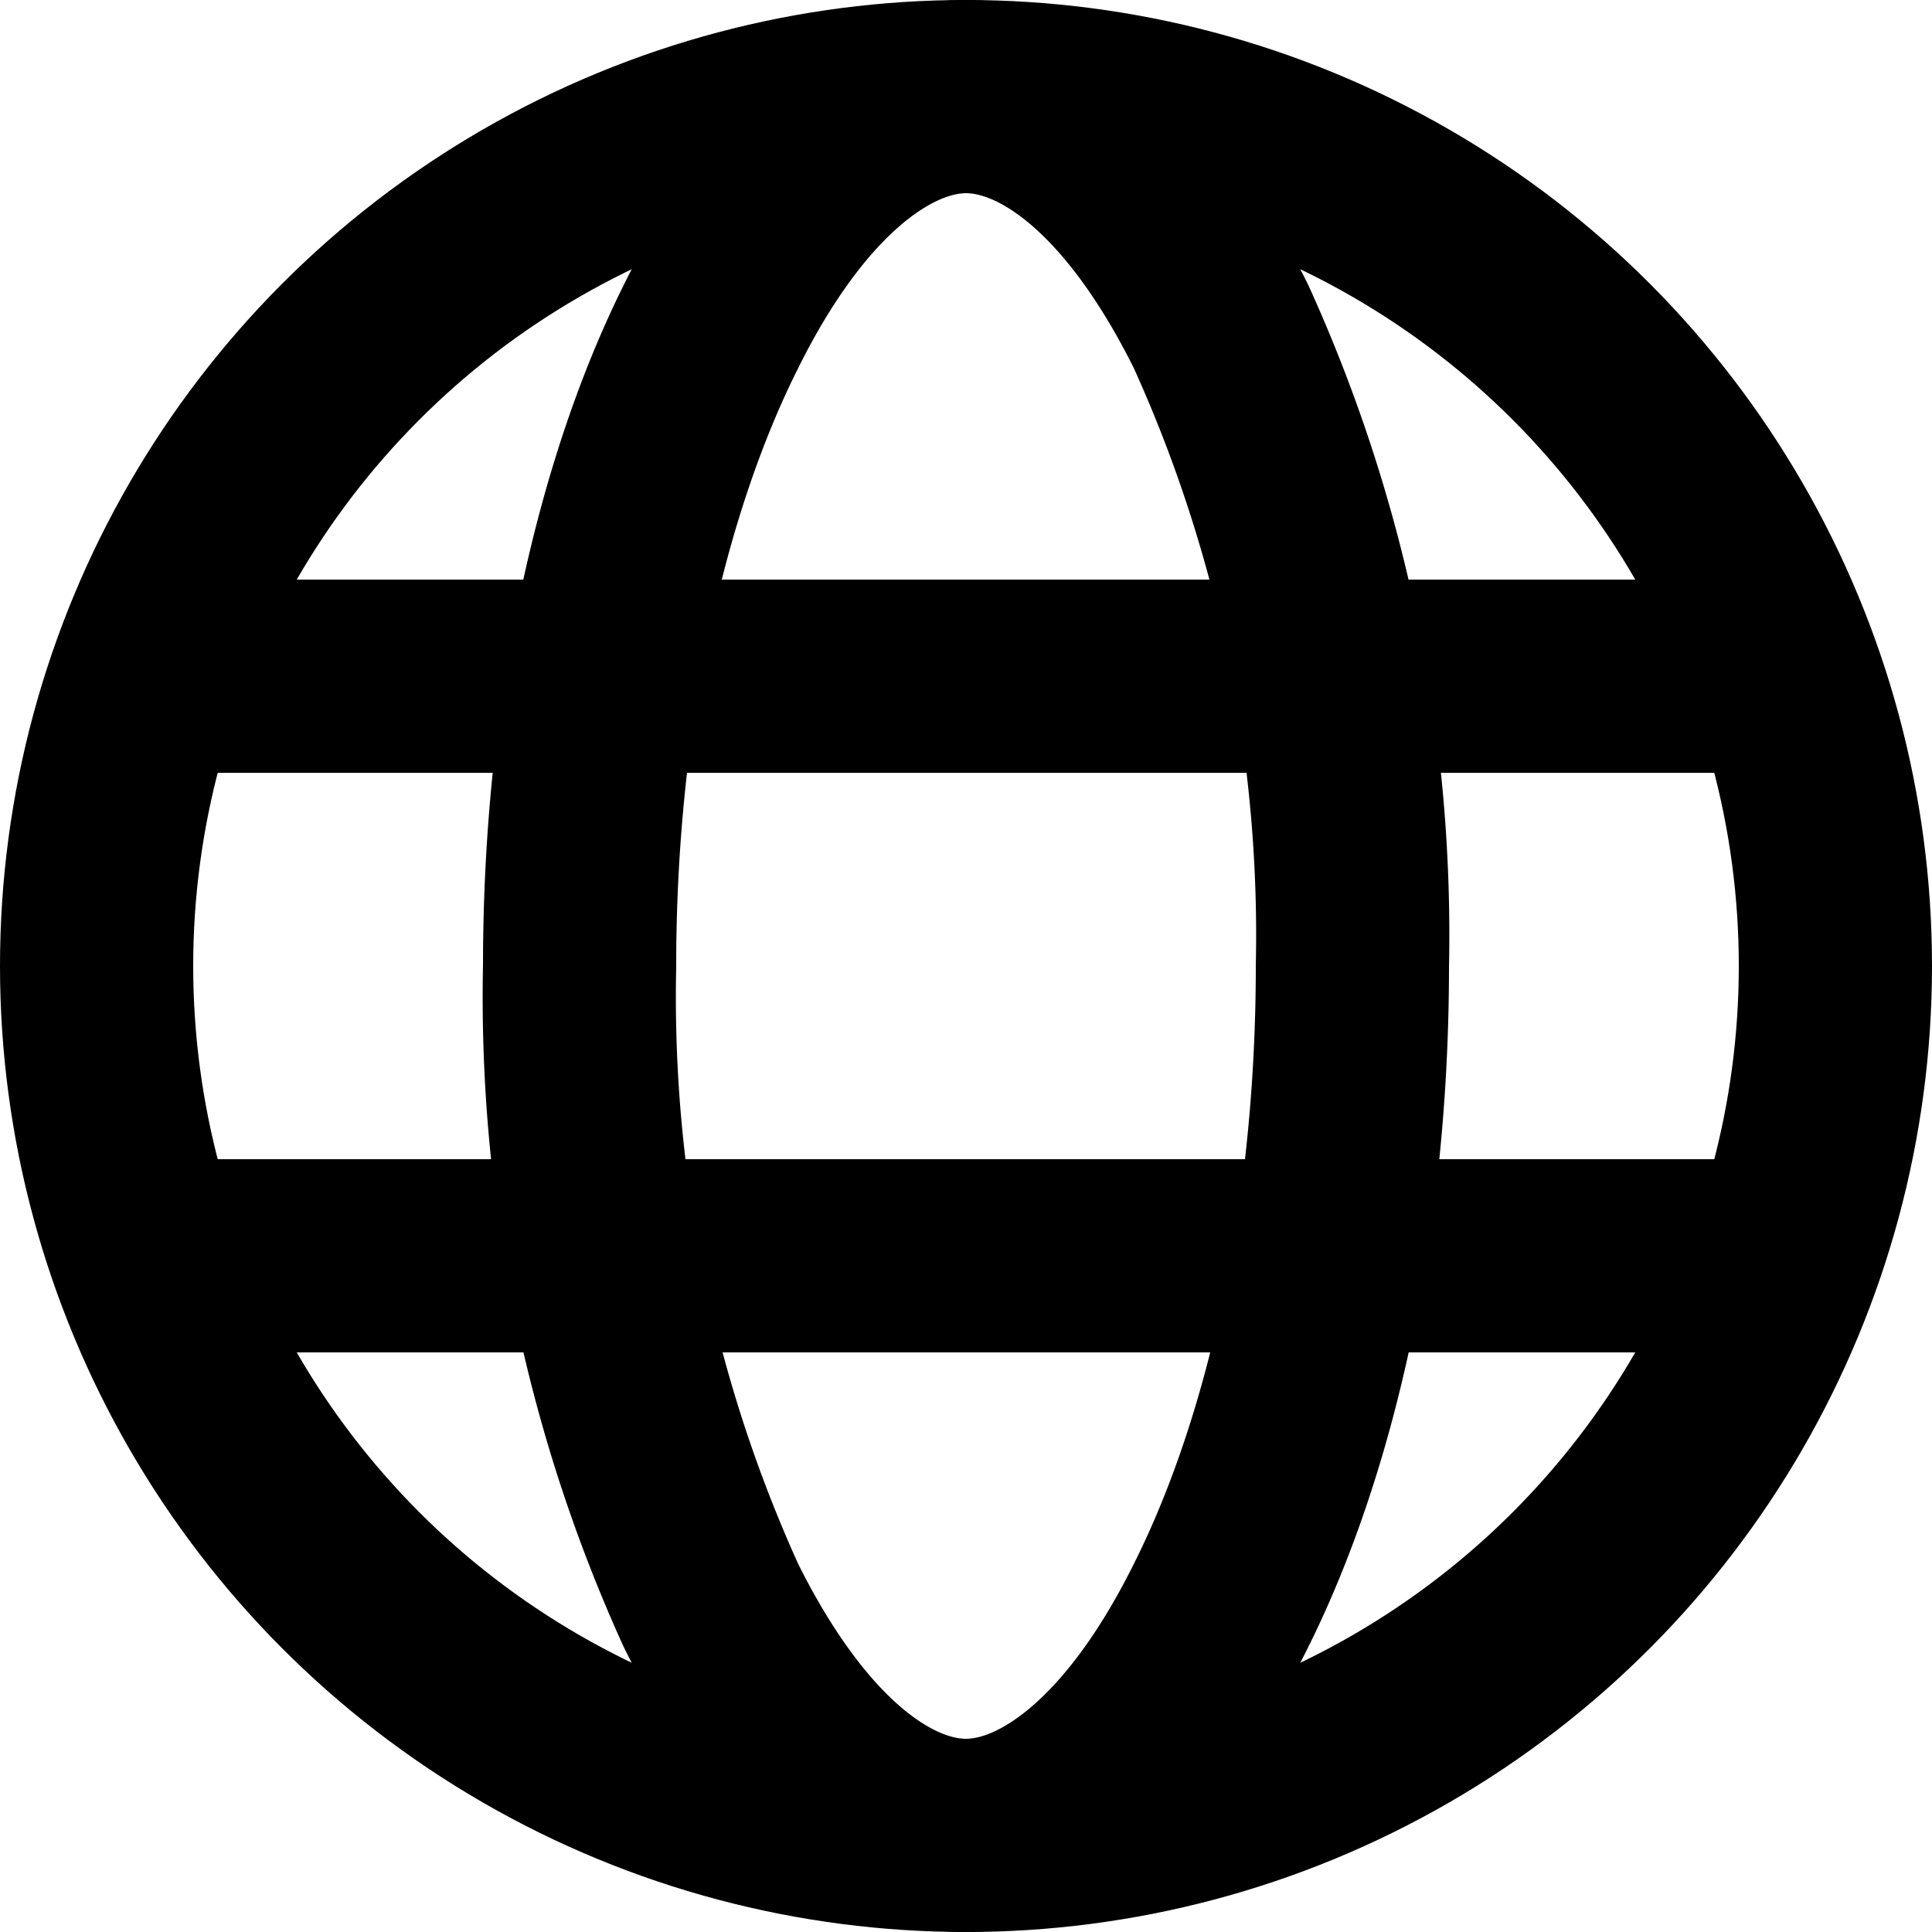
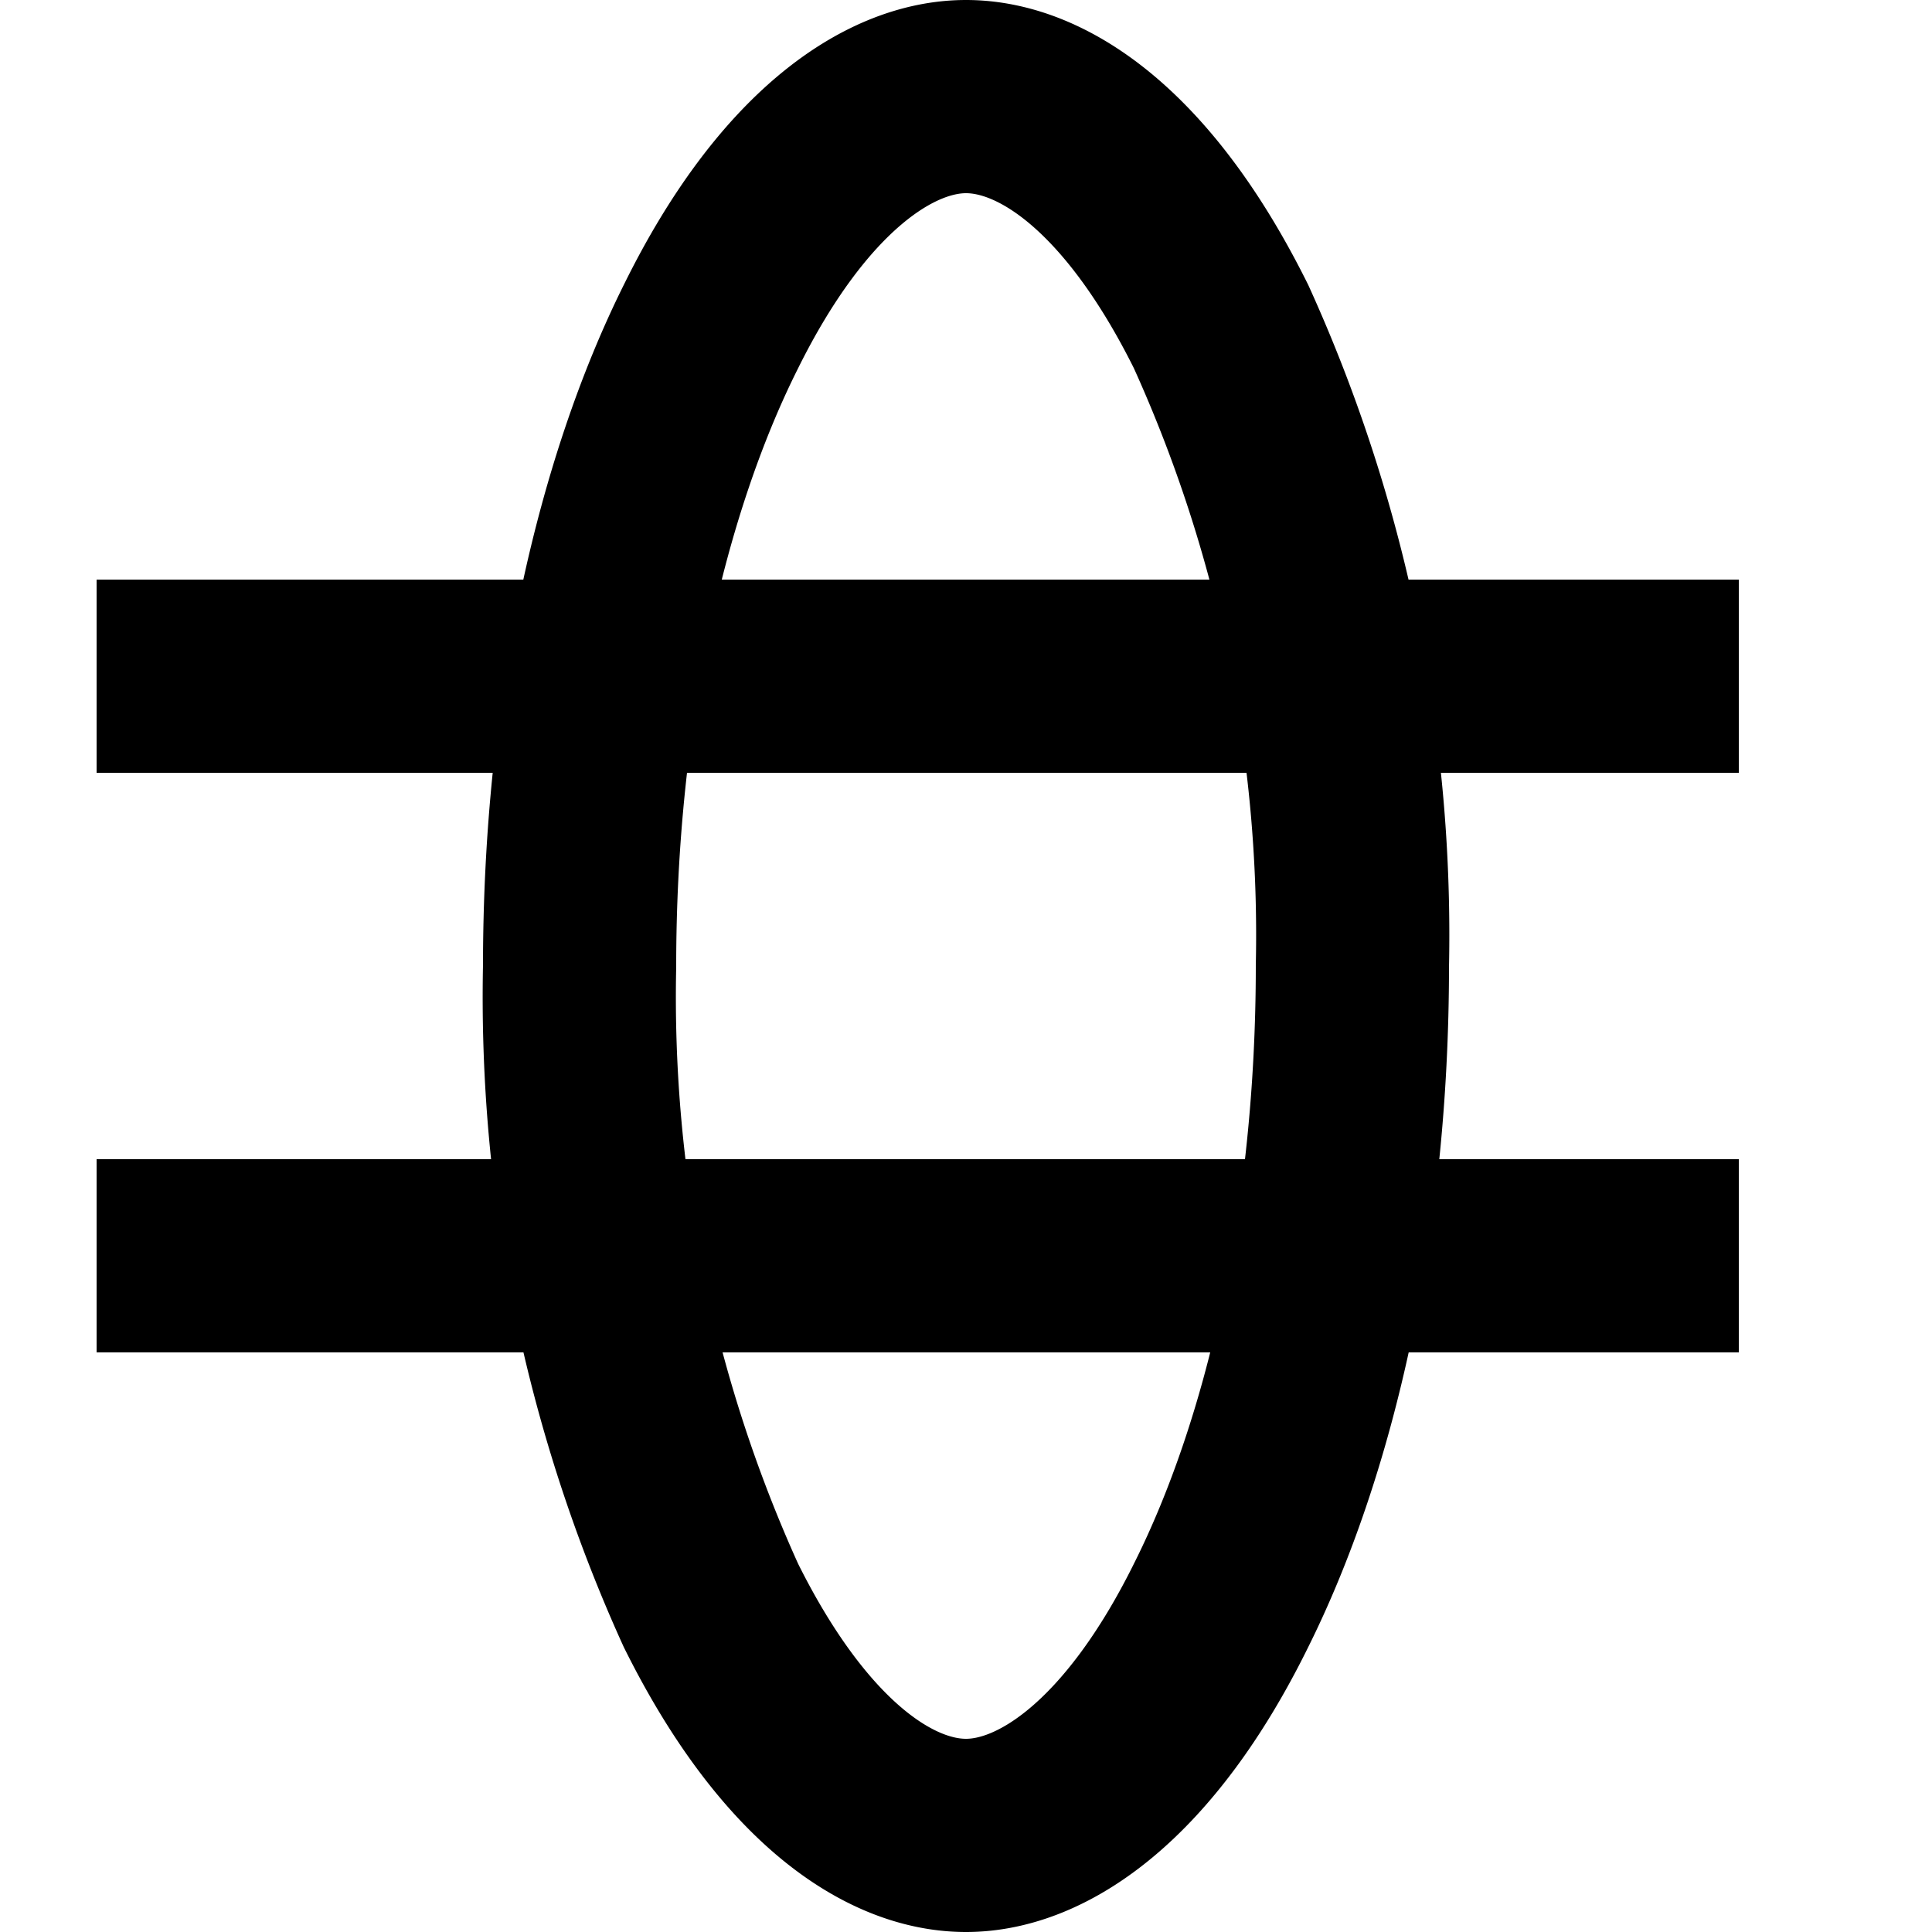
<svg xmlns="http://www.w3.org/2000/svg" width="20" height="20" fill="none">
-   <circle cx="10" cy="10" r="9" stroke="#000" stroke-width="2" />
  <path d="M14 10c0 2.64-.54 4.98-1.36 6.62C11.8 18.32 10.8 19 10 19s-1.79-.67-2.64-2.38A15.23 15.23 0 016 10c0-2.64.54-4.98 1.36-6.62C8.2 1.68 9.2 1 10 1s1.79.67 2.64 2.38A15.23 15.23 0 0114 10zM1 7h17M1 13h17" stroke="#000" stroke-width="2" />
</svg>